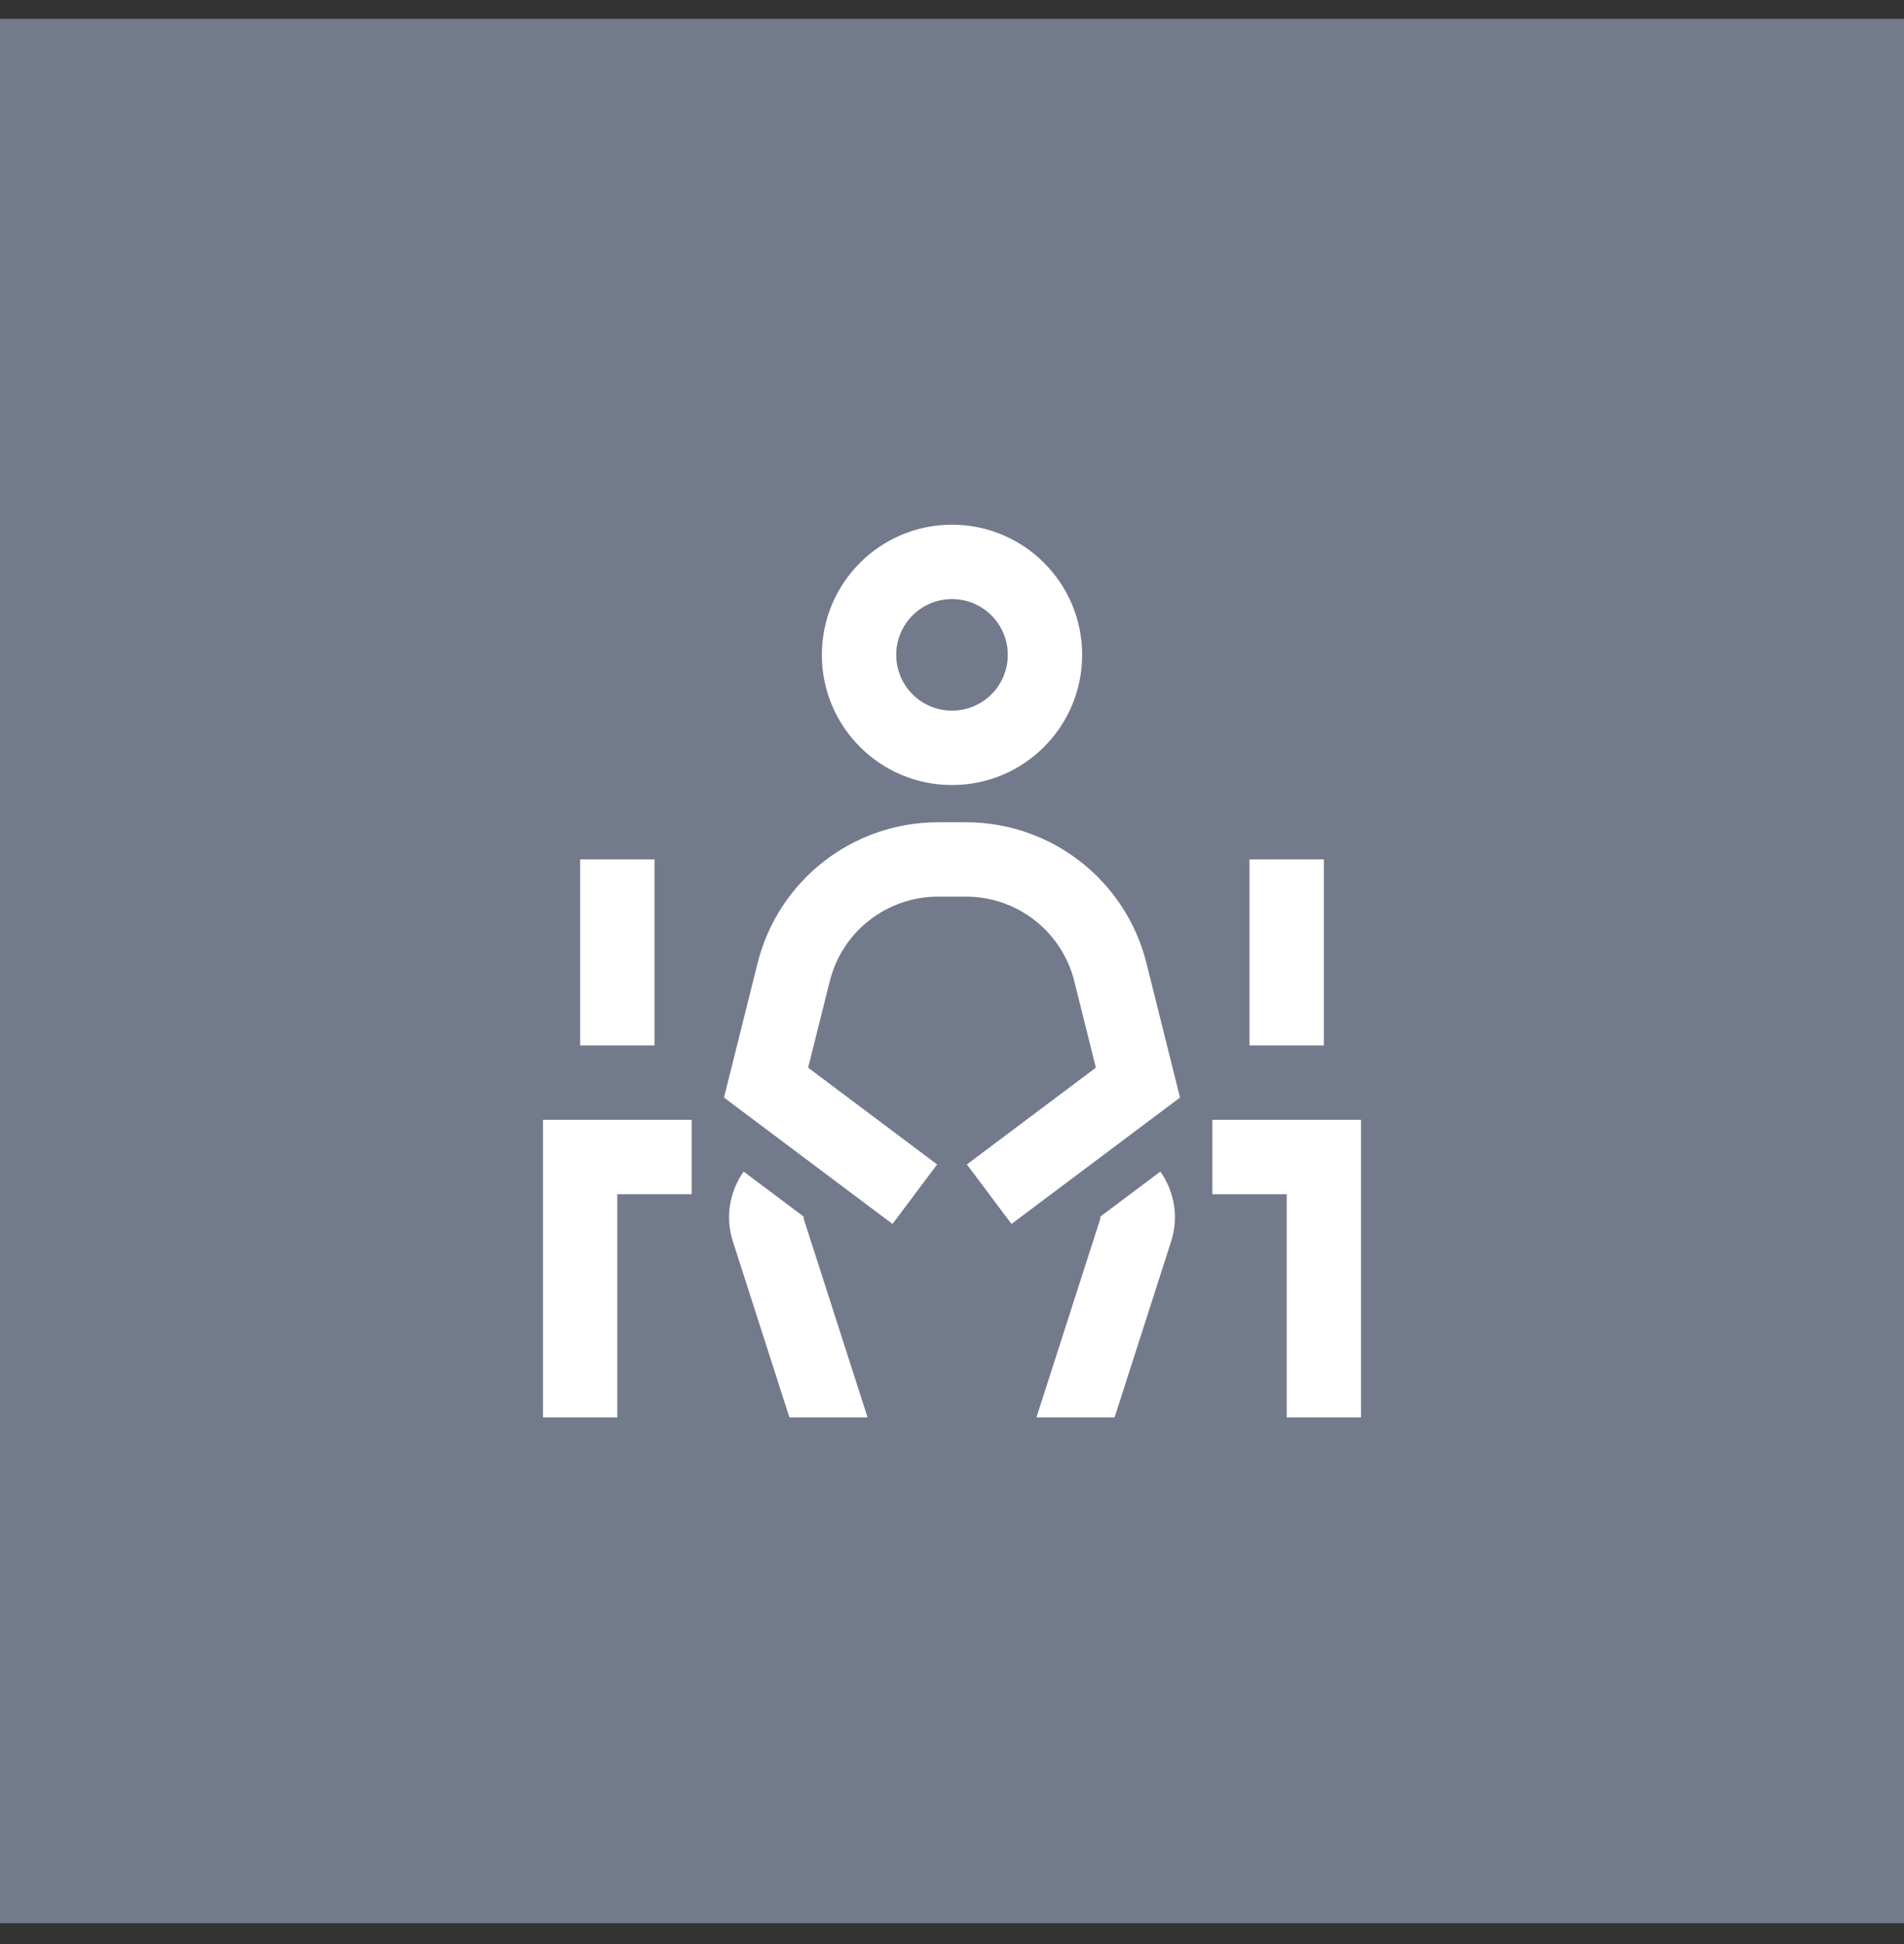
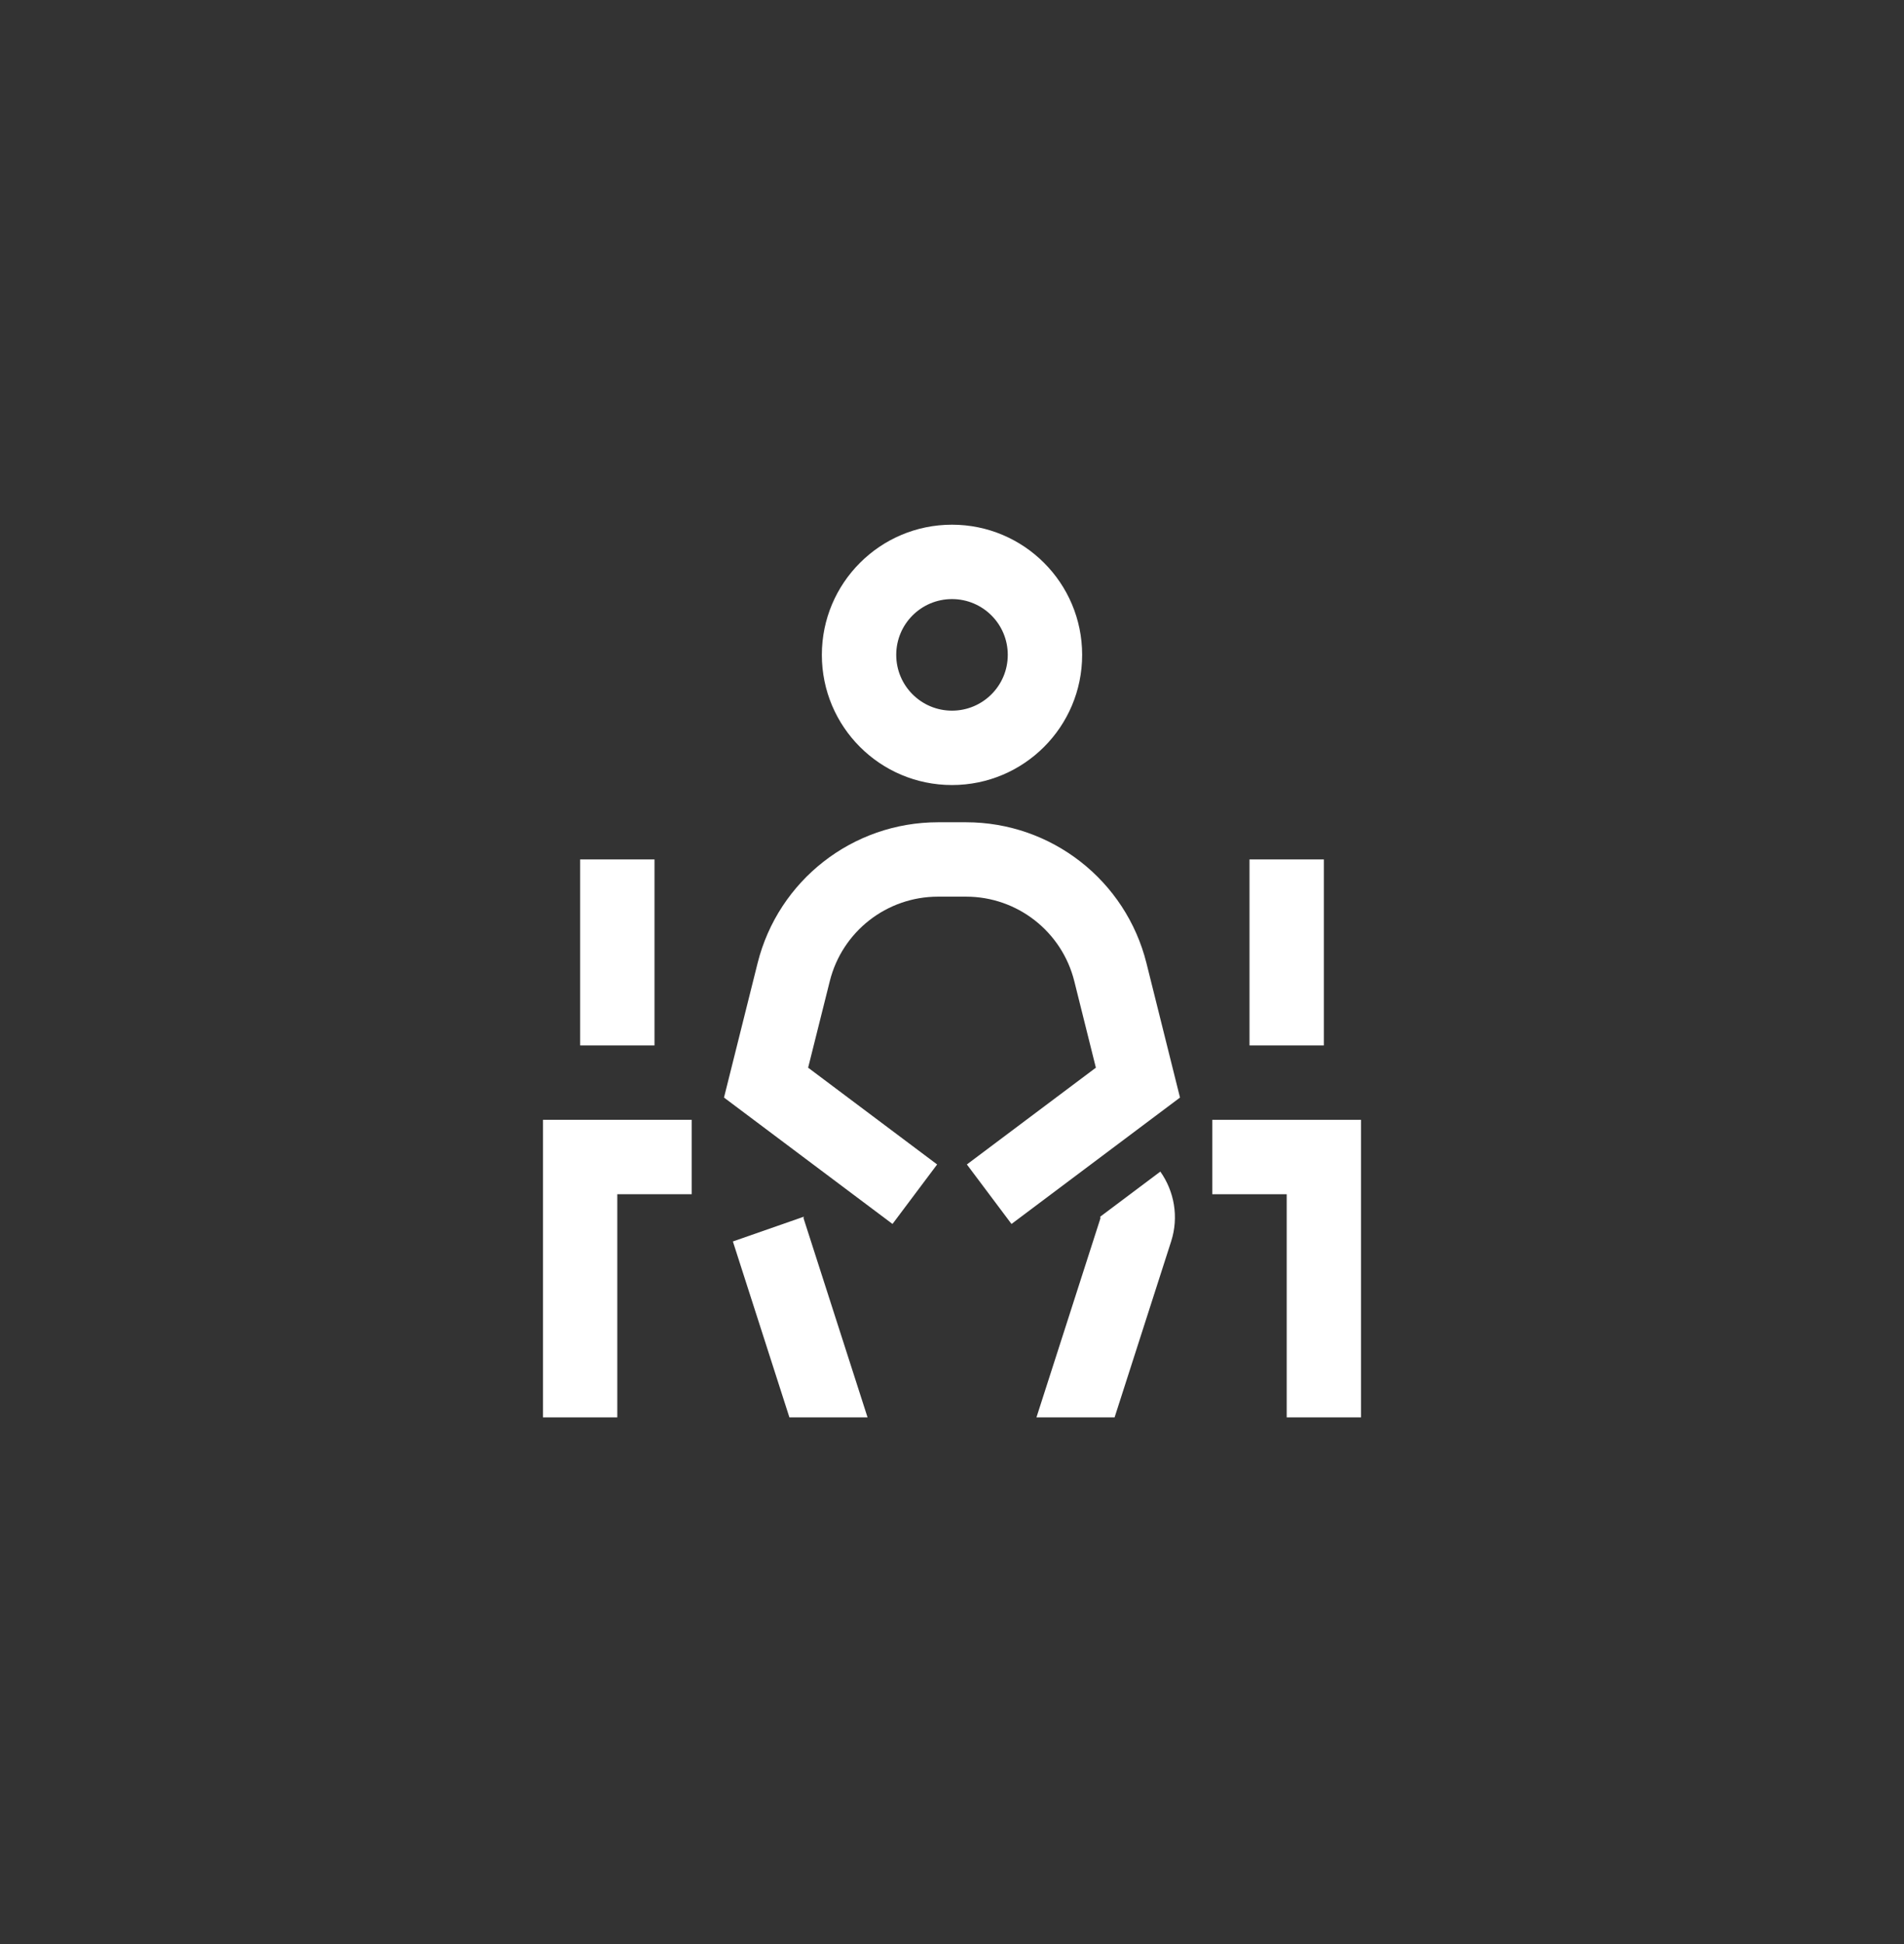
<svg xmlns="http://www.w3.org/2000/svg" width="48" height="49" viewBox="0 0 48 49" fill="none">
  <rect x="0" y="0" width="48" height="49" fill="#333333" stroke="none" />
-   <rect width="48" height="48" transform="translate(0 0.475)" fill="#737A8C" />
  <path d="M27.736 30.667C27.738 30.684 27.744 30.7 27.739 30.717L26.129 35.725H28.099L29.524 31.291C29.723 30.673 29.603 30.026 29.252 29.53L27.736 30.667Z" fill="white" />
  <path fill-rule="evenodd" clip-rule="evenodd" d="M20.719 16.506C20.719 14.694 22.188 13.225 24 13.225C25.812 13.225 27.281 14.694 27.281 16.506C27.281 18.319 25.812 19.787 24 19.787C22.188 19.787 20.719 18.319 20.719 16.506ZM24 15.1C23.223 15.1 22.594 15.729 22.594 16.506C22.594 17.283 23.223 17.912 24 17.912C24.777 17.912 25.406 17.283 25.406 16.506C25.406 15.729 24.777 15.1 24 15.1Z" fill="white" />
  <path fill-rule="evenodd" clip-rule="evenodd" d="M23.648 22.6C22.356 22.6 21.232 23.478 20.919 24.73L20.373 26.911L23.625 29.35L22.5 30.85L18.252 27.664L19.099 24.276V24.276C19.621 22.189 21.496 20.725 23.648 20.725H24.354C26.505 20.725 28.38 22.189 28.902 24.275L29.748 27.664L25.5 30.85L24.375 29.35L27.627 26.911L27.083 24.731V24.731C26.77 23.478 25.644 22.6 24.354 22.6H23.648ZM32.438 30.1H30.562V28.225H34.312V35.725H32.438V30.1Z" fill="white" />
-   <path d="M20.264 30.667C20.262 30.684 20.256 30.7 20.261 30.717L21.871 35.725H19.901L18.476 31.291C18.277 30.673 18.397 30.026 18.748 29.53L20.264 30.667Z" fill="white" />
+   <path d="M20.264 30.667C20.262 30.684 20.256 30.7 20.261 30.717L21.871 35.725H19.901L18.476 31.291L20.264 30.667Z" fill="white" />
  <path fill-rule="evenodd" clip-rule="evenodd" d="M13.688 28.225H17.438V30.1H15.562V35.725H13.688V28.225Z" fill="white" />
  <path fill-rule="evenodd" clip-rule="evenodd" d="M33.375 21.662V26.35H31.5V21.662H33.375Z" fill="white" />
  <path fill-rule="evenodd" clip-rule="evenodd" d="M16.5 21.662V26.35H14.625V21.662H16.5Z" fill="white" />
</svg>